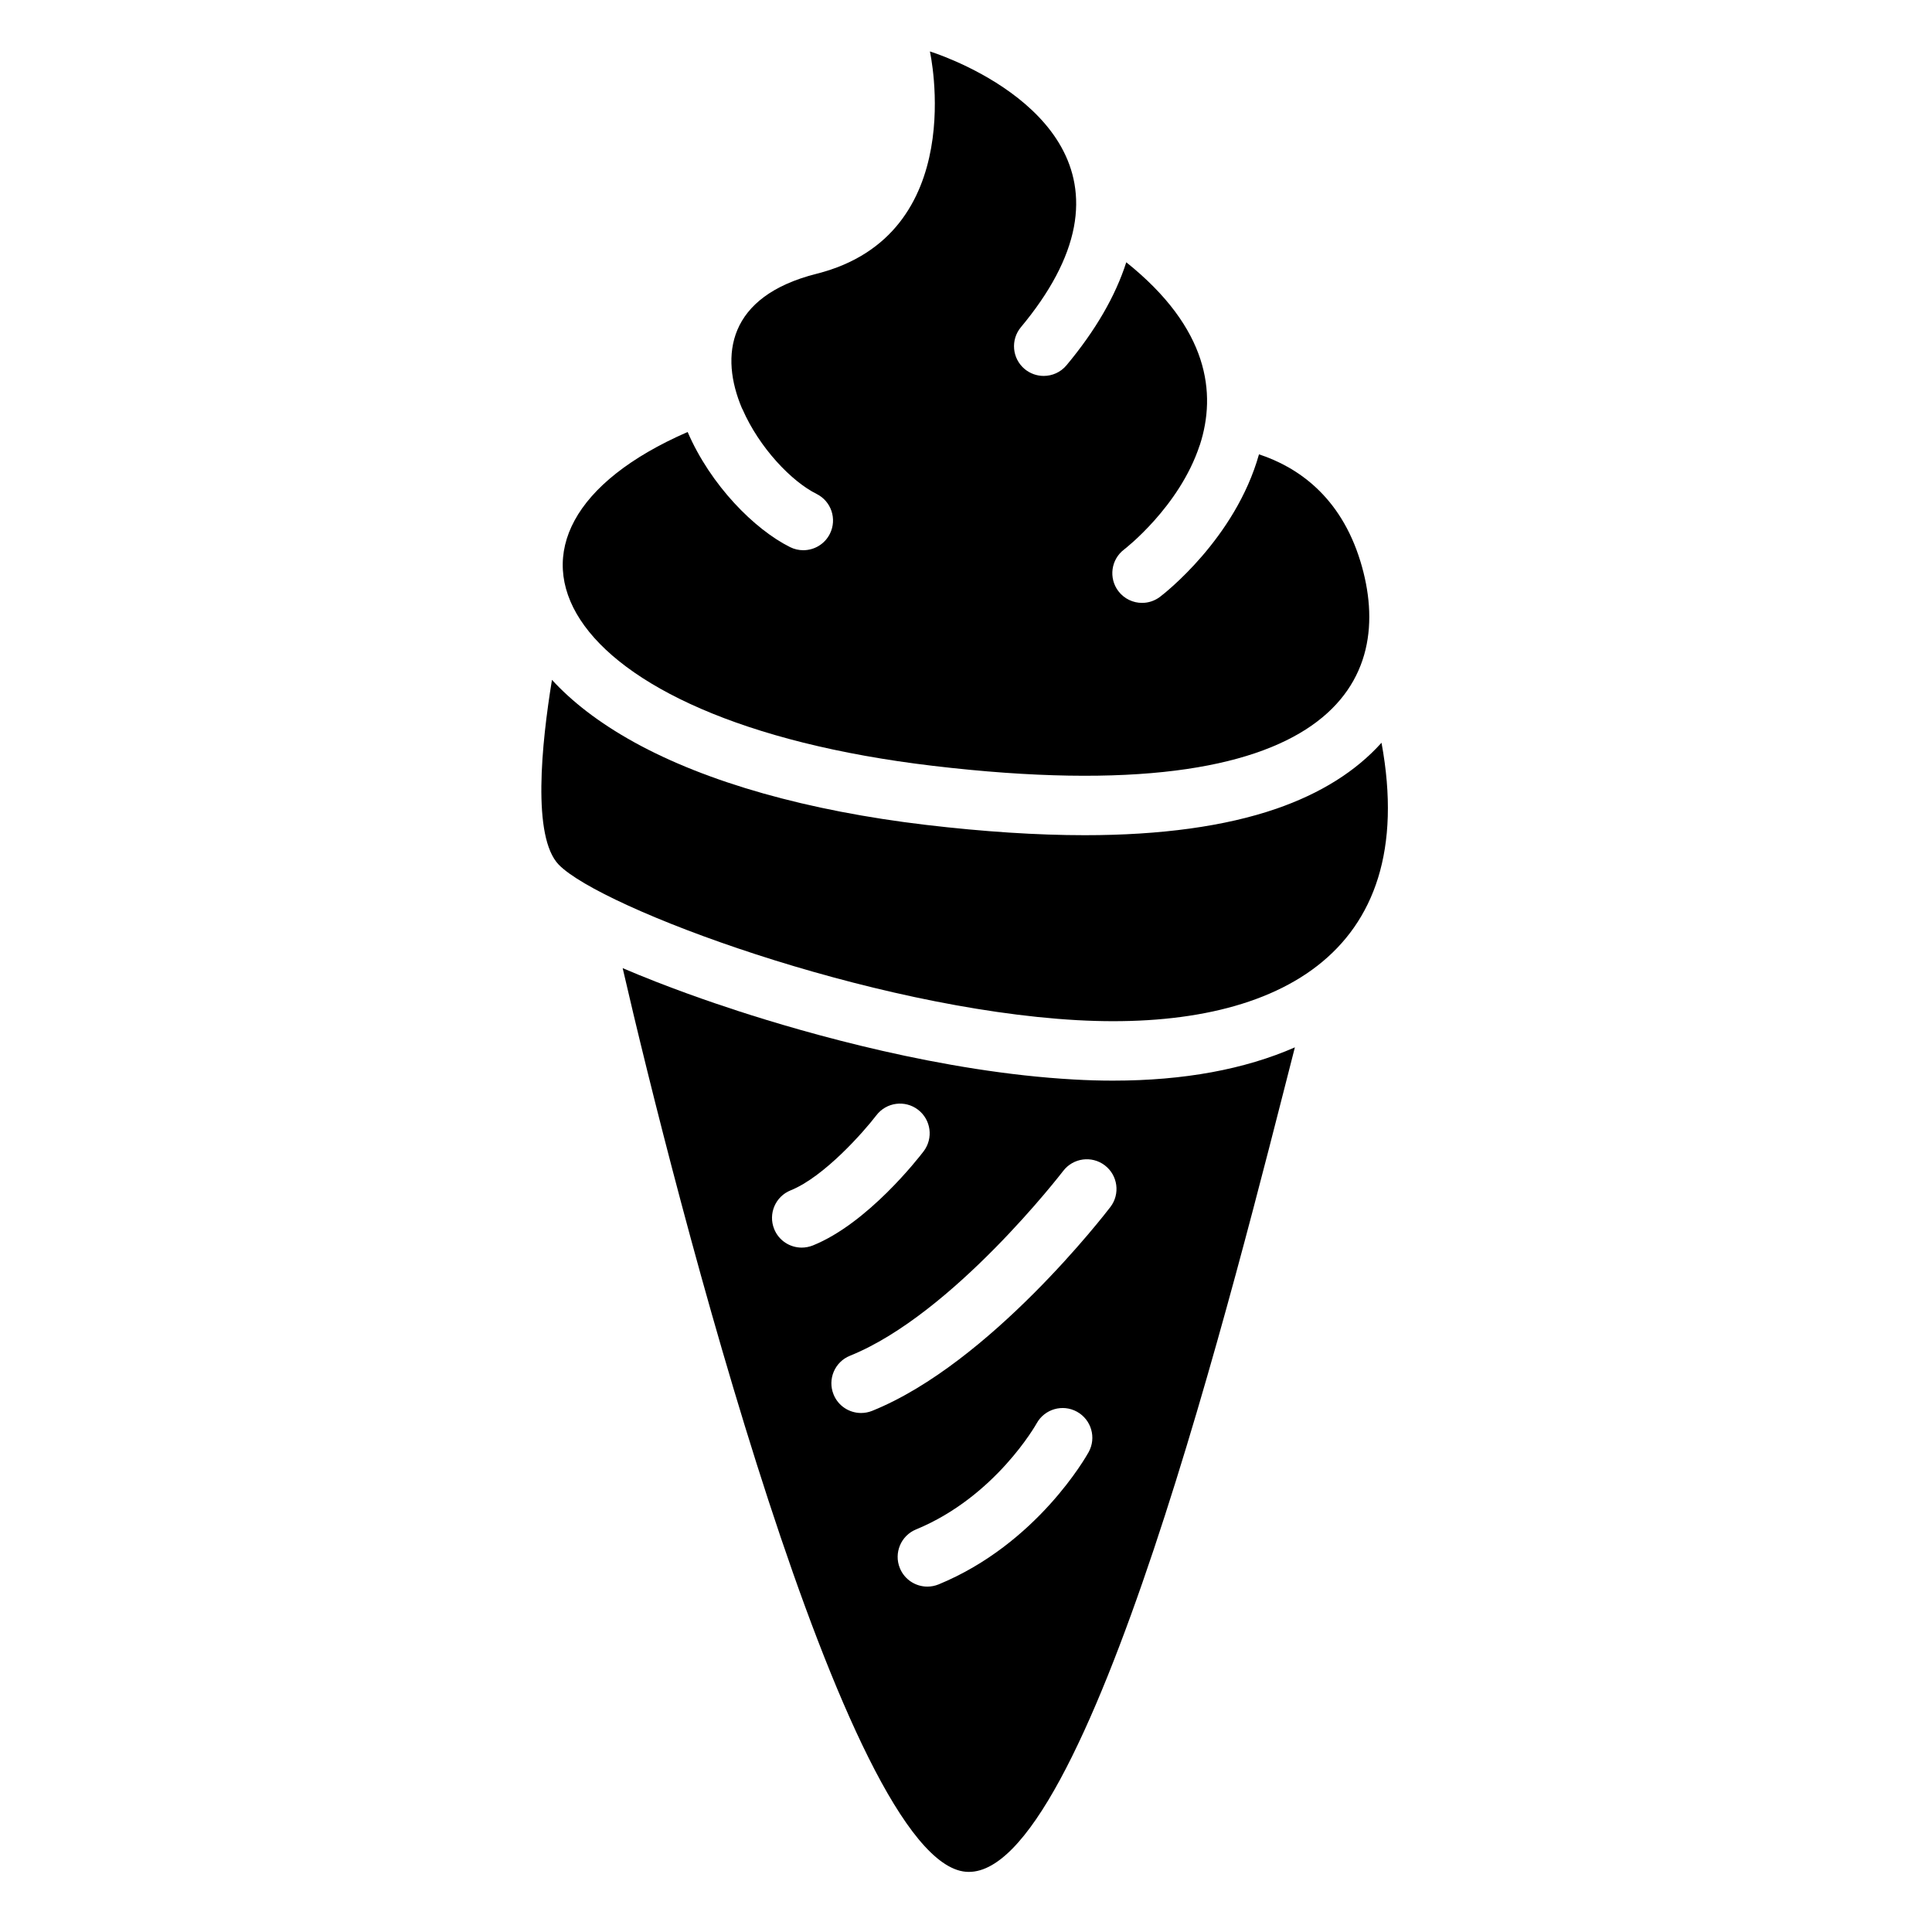
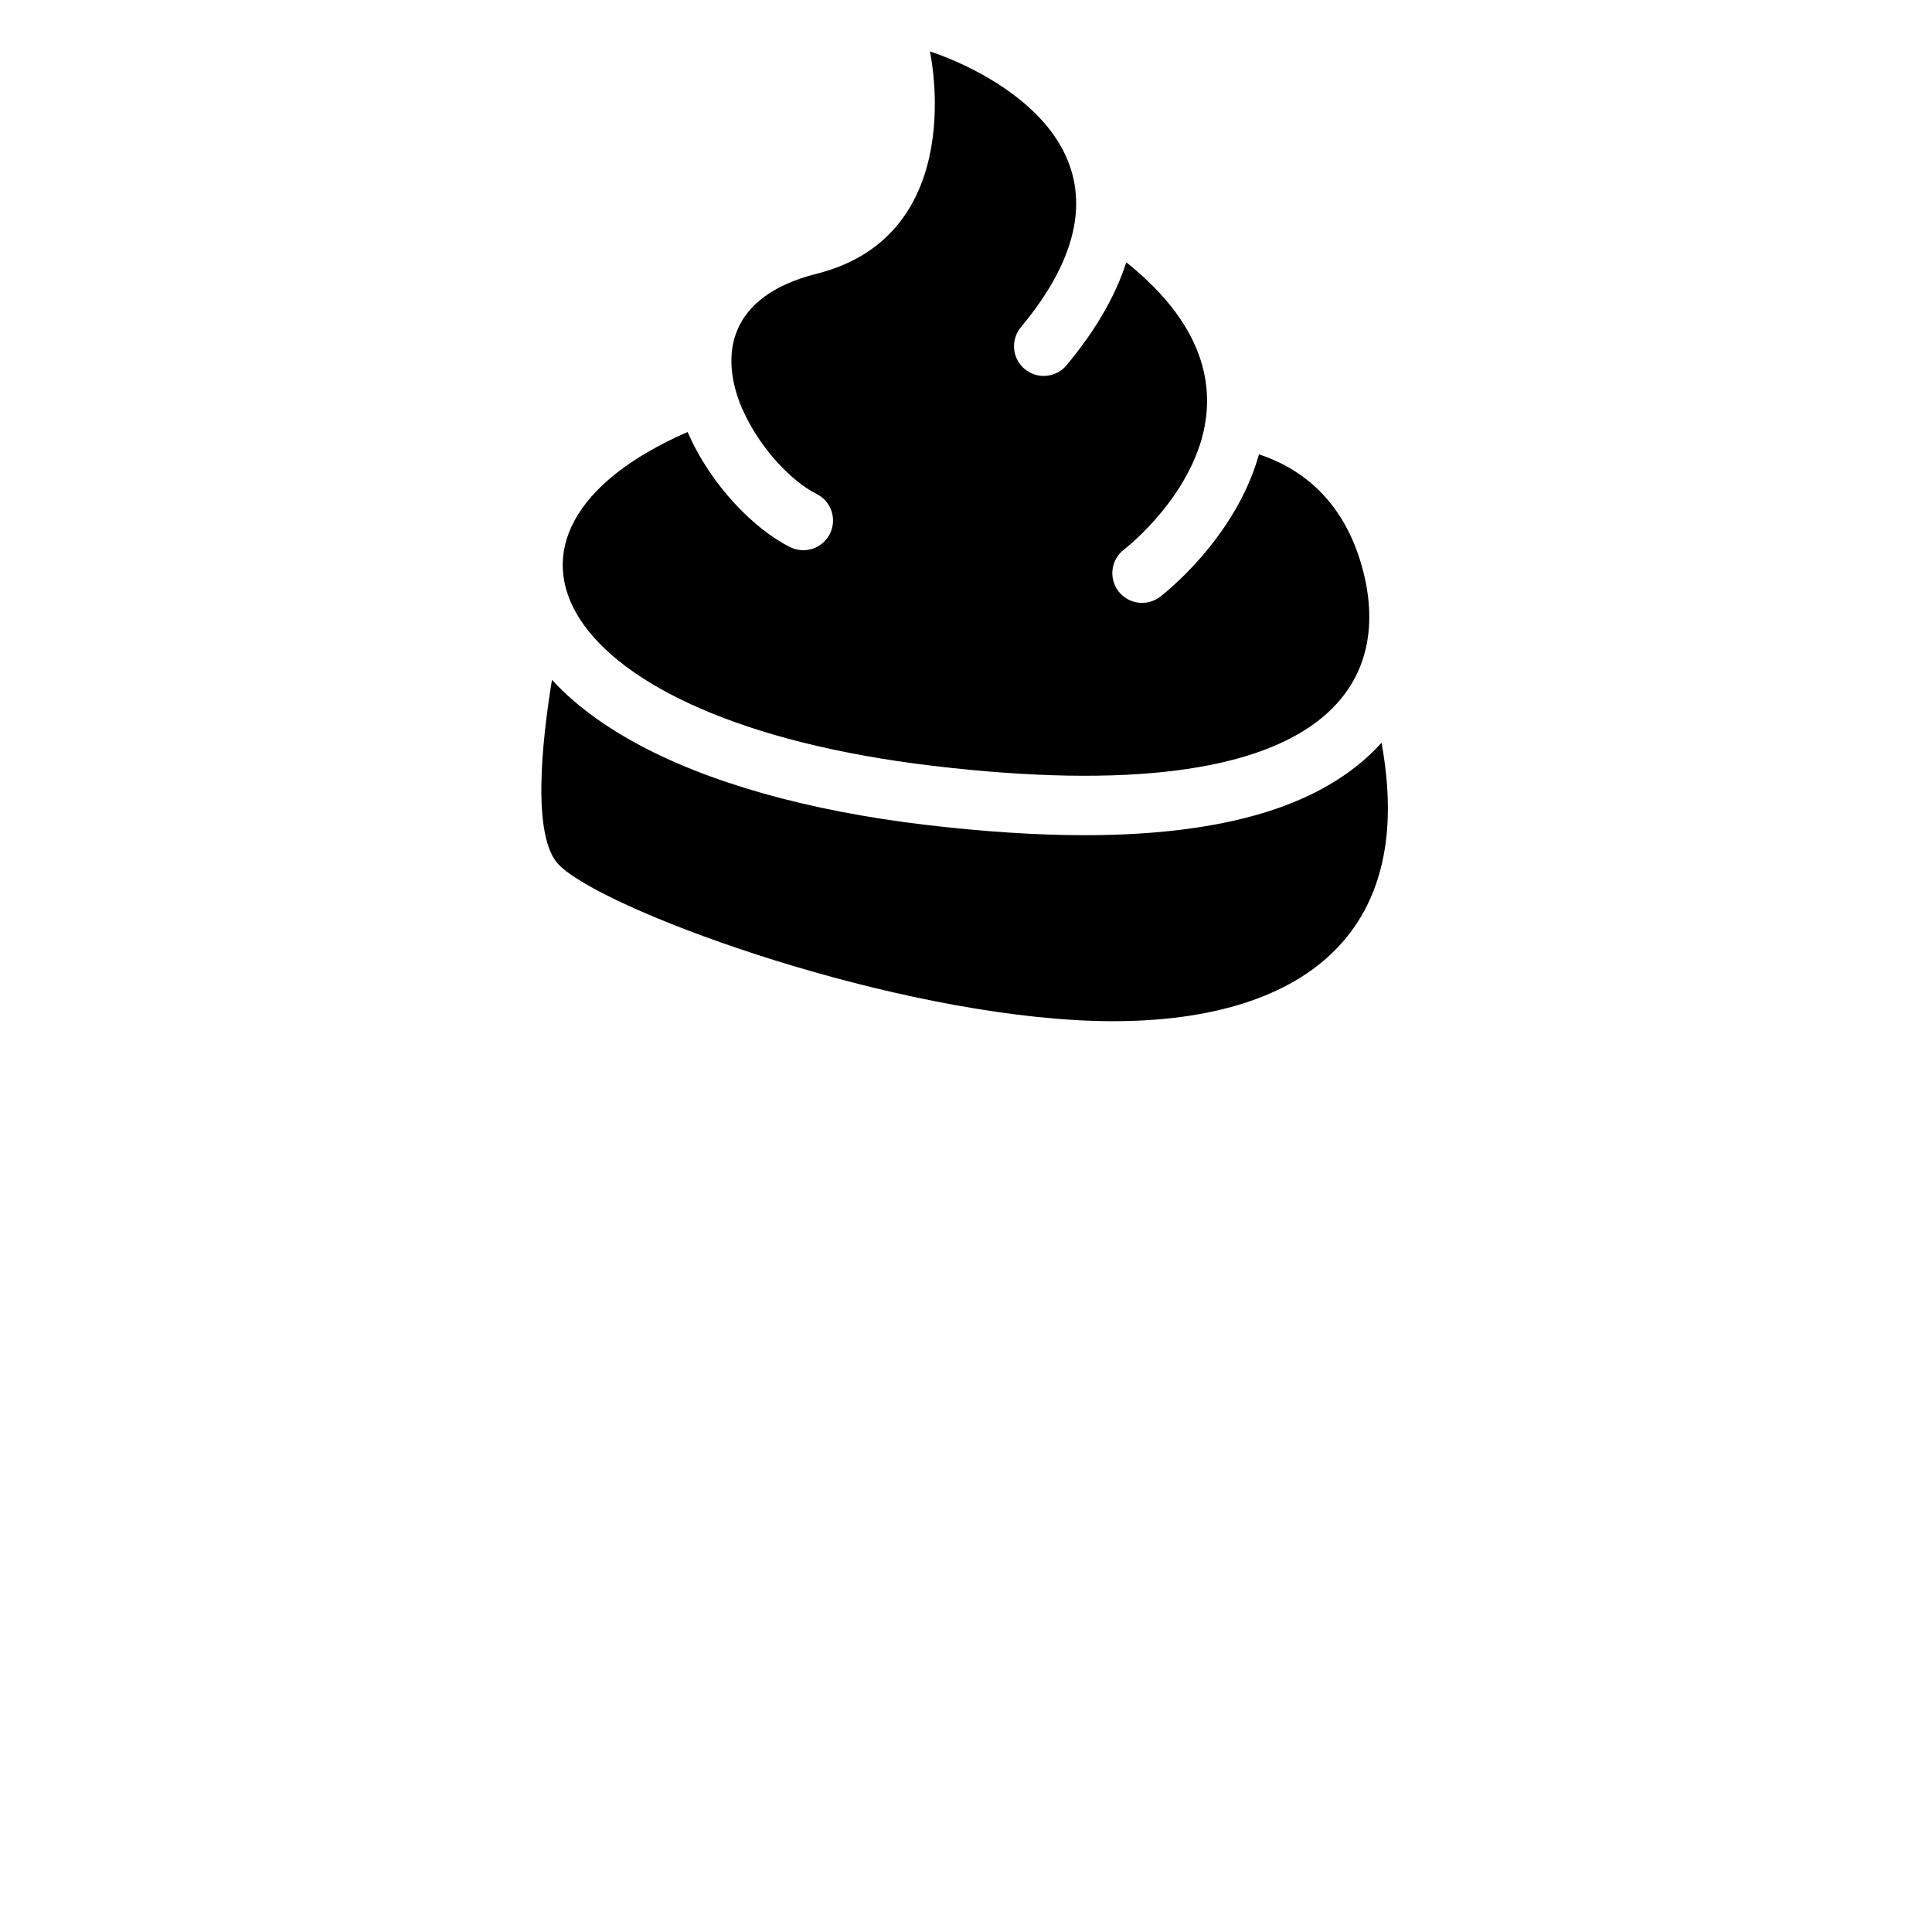
<svg xmlns="http://www.w3.org/2000/svg" fill="#000000" width="800px" height="800px" version="1.1" viewBox="144 144 512 512">
  <g>
-     <path d="m482.18 358.34c-13.48 4.644-30.535 6.996-50.695 6.996-12.633 0-26.805-0.926-42.117-2.734-31.312-3.711-58.008-11.266-77.195-21.844-9.691-5.344-16.766-11-21.895-16.59-2.773 16.953-5.312 41.633 1.789 48.973 11.16 11.531 82.52 38.141 137.34 41.211 51.816 2.902 91.168-16.816 80.707-73.516-6.793 7.574-16.164 13.449-27.93 17.504z" />
+     <path d="m482.18 358.34c-13.48 4.644-30.535 6.996-50.695 6.996-12.633 0-26.805-0.926-42.117-2.734-31.312-3.711-58.008-11.266-77.195-21.844-9.691-5.344-16.766-11-21.895-16.59-2.773 16.953-5.312 41.633 1.789 48.973 11.16 11.531 82.52 38.141 137.34 41.211 51.816 2.902 91.168-16.816 80.707-73.516-6.793 7.574-16.164 13.449-27.93 17.504" />
    <path d="m504.52 292.76c-5.293-17.32-16.766-25.031-26.875-28.359-6.269 22.348-25.238 37.02-26.234 37.766-1.426 1.082-3.102 1.605-4.754 1.605-2.383 0-4.723-1.074-6.277-3.109-2.629-3.465-1.957-8.402 1.504-11.031 0.188-0.137 14.652-11.305 20.023-27.562 0.02-0.07 0.051-0.129 0.078-0.188 4.398-13.617 2.41-30.848-19.512-48.375-2.856 8.926-8.129 18.047-15.832 27.285-1.555 1.871-3.797 2.832-6.051 2.832-1.781 0-3.562-0.602-5.039-1.82-3.336-2.785-3.789-7.742-1.004-11.09 7.766-9.32 12.449-18.184 14.043-26.52 6.269-32.973-38.16-46.562-38.16-46.562s10.875 48.621-30.031 58.922c-23.703 5.973-25.645 21.766-19.777 35.641 0.059 0.109 0.117 0.195 0.168 0.305 4.418 10.105 12.91 19.059 19.609 22.395 3.898 1.938 5.473 6.66 3.531 10.559-1.379 2.766-4.164 4.359-7.055 4.359-1.18 0-2.383-0.266-3.504-0.828-9.445-4.703-21.059-16.402-27.141-30.504-61.324 26.727-36.184 76.477 64.992 88.473 107.07 12.703 122.8-23.078 113.3-54.191z" />
-     <path d="m439.04 430.38c-3.414 0-6.945-0.098-10.508-0.305-34.785-1.949-70.711-12.23-89.023-18.184-6.996-2.273-18.934-6.367-30.496-11.324 13.746 59.699 58.98 236.72 90.934 239.47 32.117 2.766 71.656-157.77 87.211-218.48-13.266 5.82-29.441 8.82-48.117 8.82zm-82.578 44.25c-3.121 0-6.07-1.859-7.301-4.93-1.625-4.035 0.324-8.621 4.359-10.242 8.895-3.582 19.426-15.578 22.73-19.898 2.637-3.453 7.578-4.113 11.031-1.477s4.113 7.566 1.484 11.031c-1.477 1.938-14.867 19.109-29.352 24.945-0.977 0.383-1.969 0.57-2.953 0.57zm76.043 54.188c-0.543 0.984-13.629 24.305-39.754 35.059-0.984 0.402-1.996 0.59-2.992 0.59-3.102 0-6.031-1.84-7.281-4.879-1.652-4.023 0.266-8.621 4.281-10.273 21.059-8.668 31.852-27.906 31.961-28.102 2.098-3.809 6.887-5.195 10.695-3.09 3.797 2.106 5.188 6.891 3.09 10.695zm-57.367-10.93c-0.965 0.383-1.957 0.57-2.941 0.57-3.121 0-6.07-1.859-7.301-4.93-1.625-4.035 0.324-8.621 4.359-10.242 27.324-11.012 56.207-48.602 56.5-48.973 2.637-3.453 7.578-4.121 11.031-1.484s4.121 7.578 1.484 11.031c-1.289 1.676-31.84 41.41-63.133 54.027z" />
  </g>
</svg>